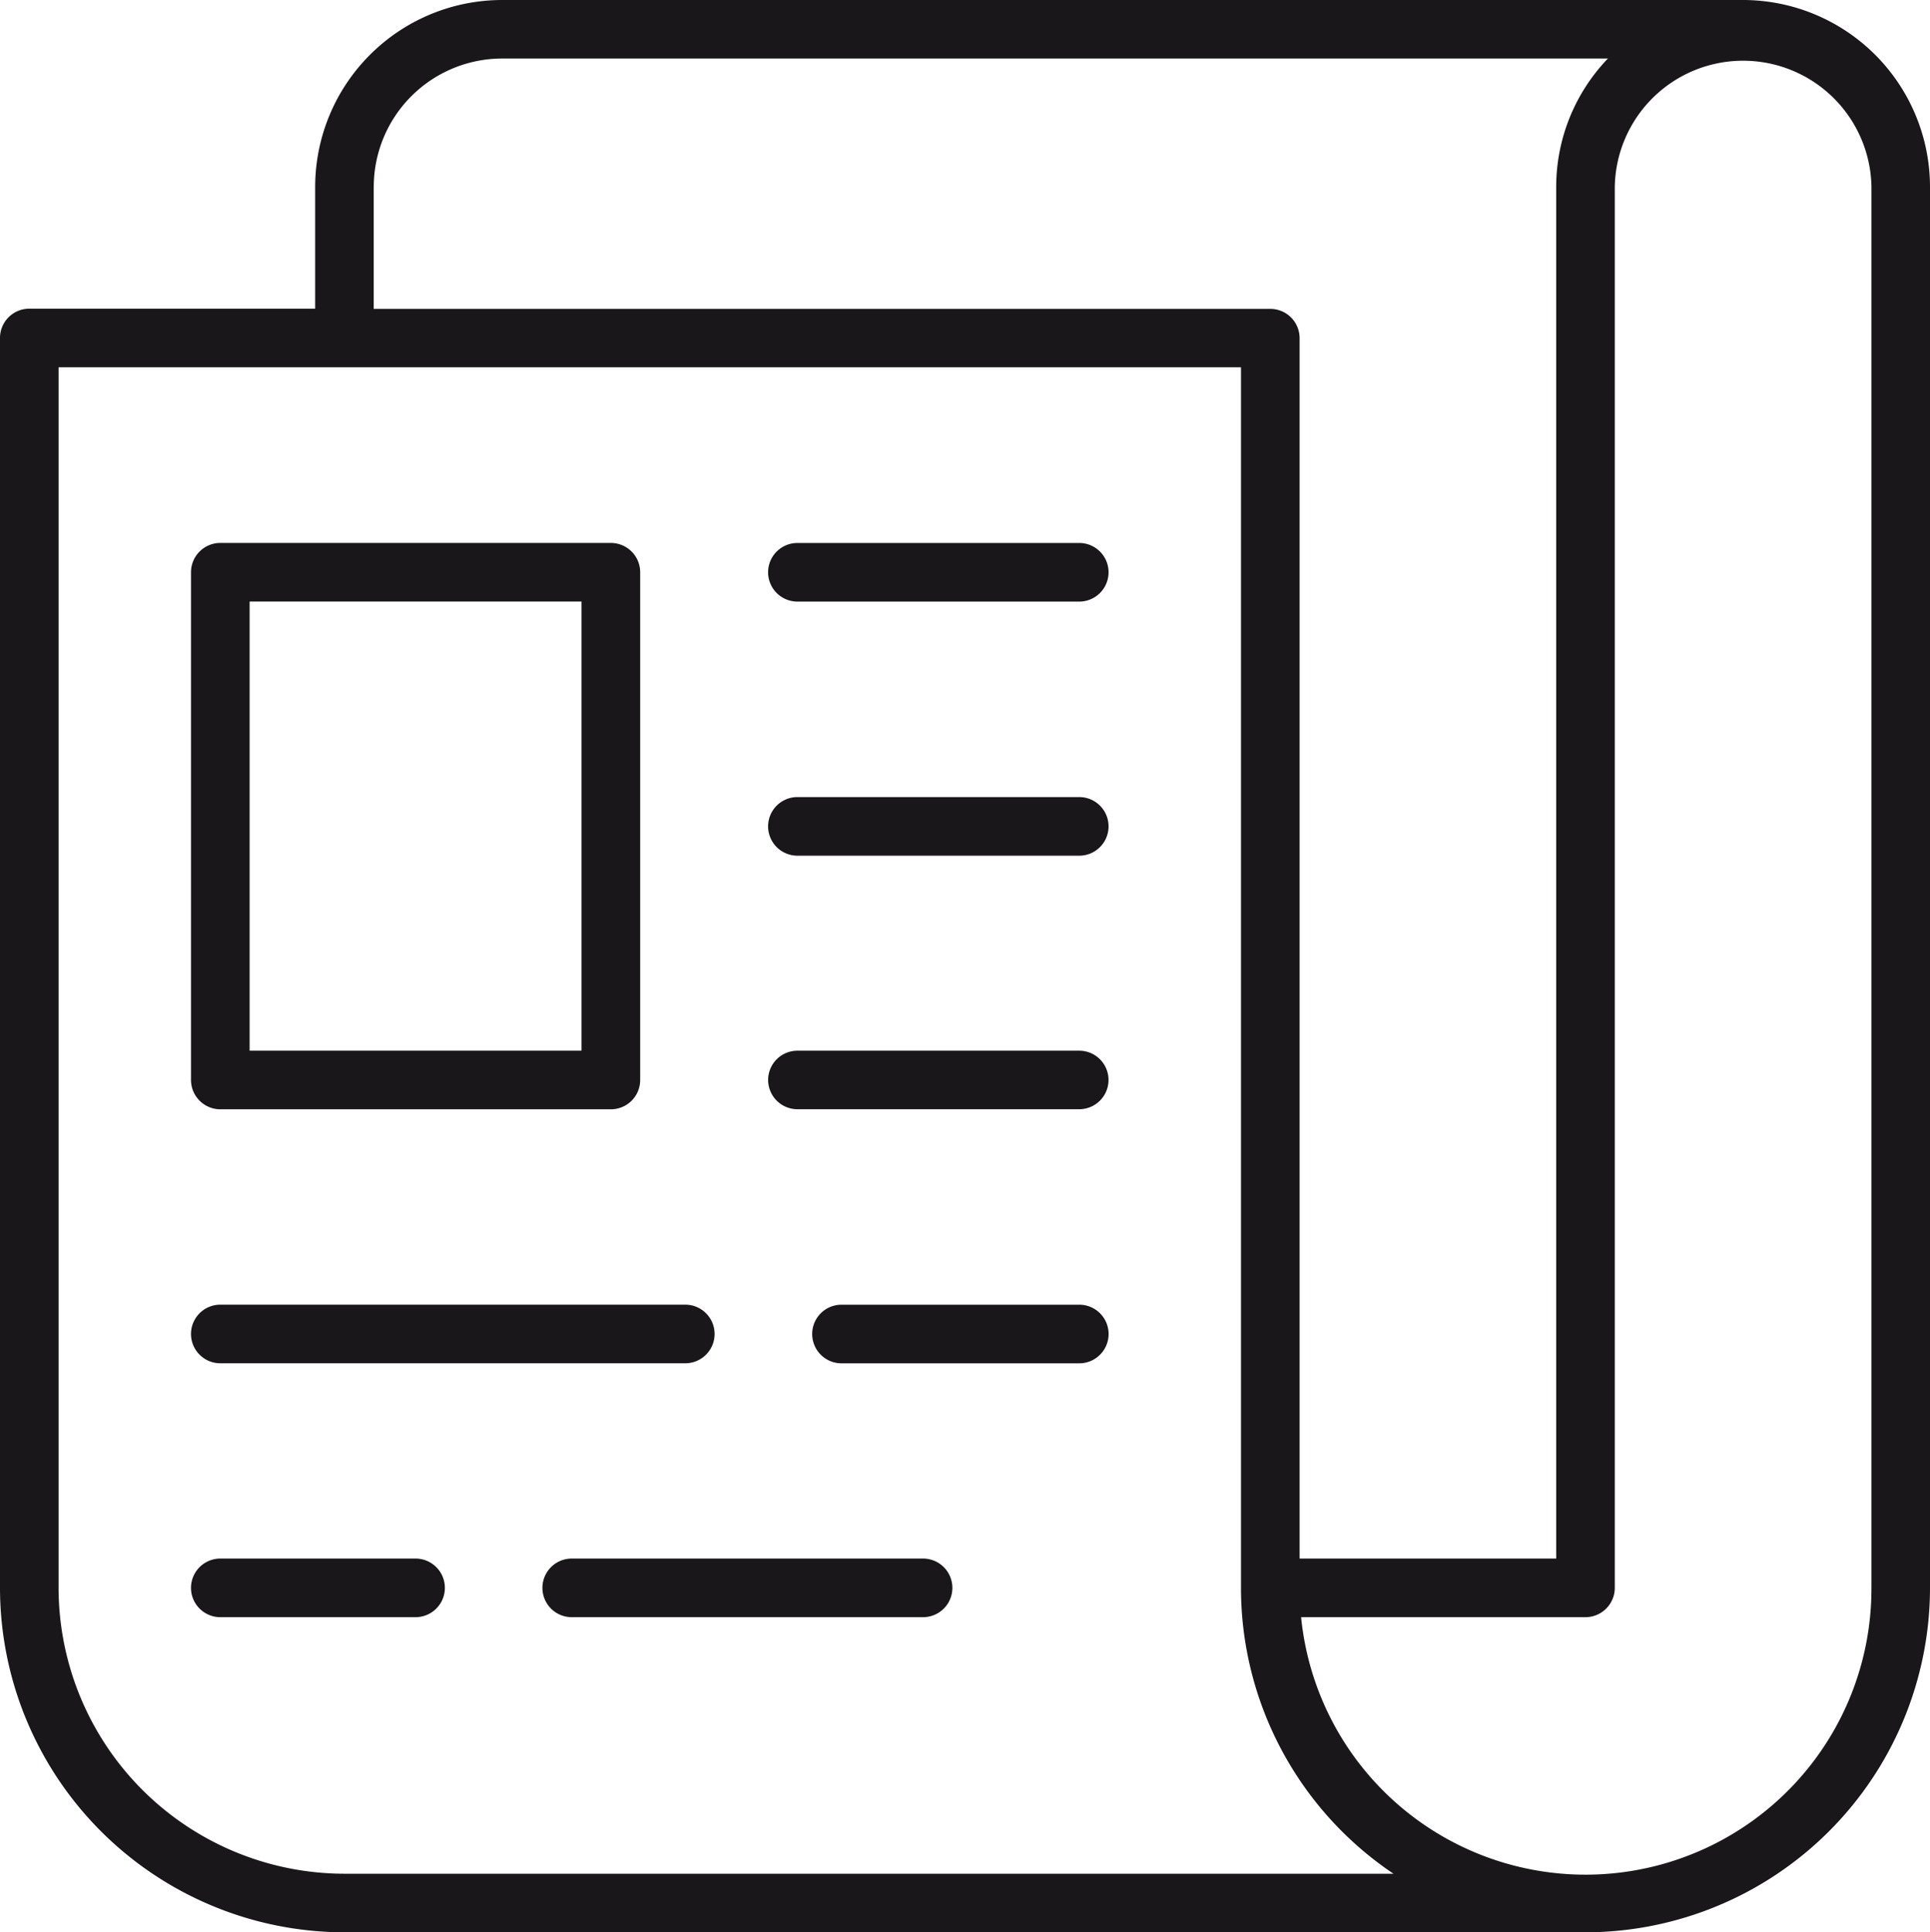
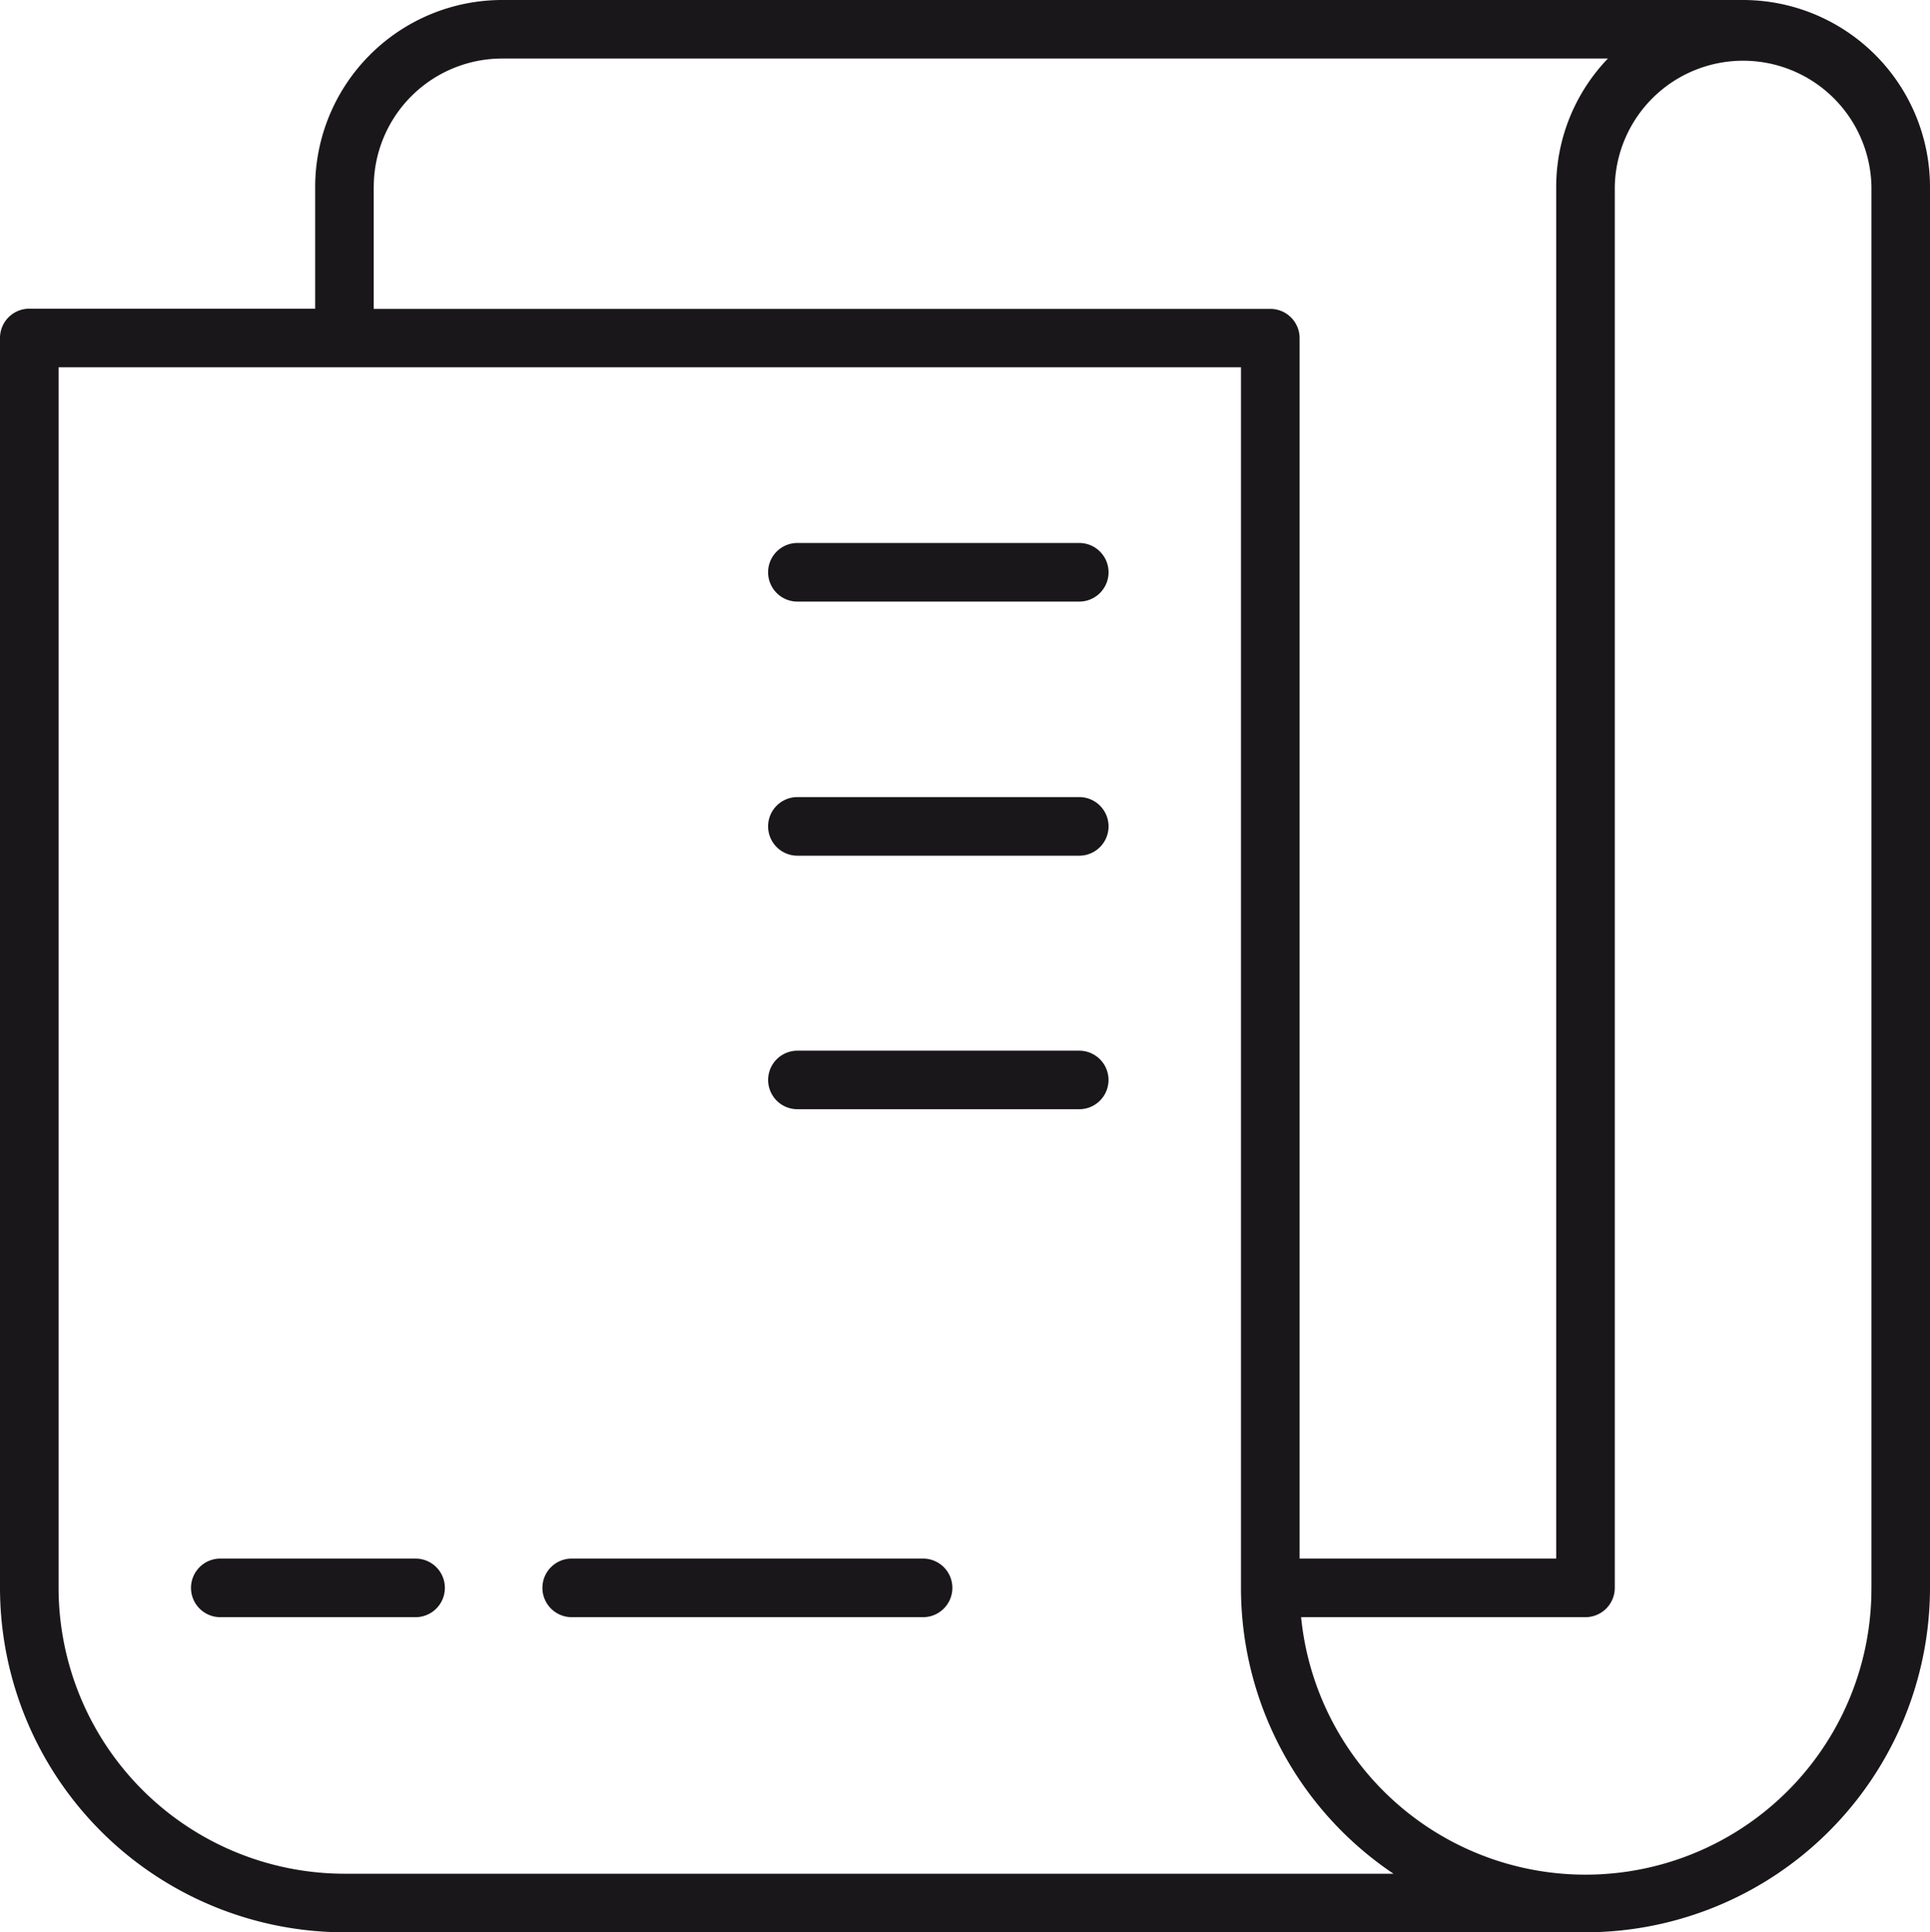
<svg xmlns="http://www.w3.org/2000/svg" width="47.935" height="48.001" viewBox="0 0 47.935 48.001">
  <g>
    <path d="M43.292,0H12.47A4.647,4.647,0,0,0,7.828,4.641V7.668H.727A.727.727,0,0,0,0,8.4V39.446A8.565,8.565,0,0,0,8.555,48H39.379a8.565,8.565,0,0,0,8.556-8.555V4.641A4.648,4.648,0,0,0,43.292,0ZM9.283,4.64A3.191,3.191,0,0,1,12.47,1.454H39.935A4.609,4.609,0,0,0,38.651,4.64V38.716H32.278V8.4a.727.727,0,0,0-.728-.727l-22.268,0V4.64ZM8.555,46.545a7.109,7.109,0,0,1-7.1-7.1V9.123H30.822V39.445a8.553,8.553,0,0,0,3.788,7.1Zm37.925-7.1a7.1,7.1,0,0,1-14.165.727h7.063a.729.729,0,0,0,.728-.727V4.64a3.188,3.188,0,0,1,6.375,0V39.445Z" fill="#1a171b" />
    <path d="M26.805,19.8h-7a.728.728,0,0,0,0,1.456h7a.728.728,0,1,0,0-1.456Z" fill="#1a171b" />
    <path d="M26.805,13.488h-7a.728.728,0,0,0,0,1.456h7a.728.728,0,1,0,0-1.456Z" fill="#1a171b" />
    <path d="M26.805,26.1h-7a.727.727,0,1,0,0,1.454h7a.727.727,0,1,0,0-1.454Z" fill="#1a171b" />
-     <path d="M26.805,32.41H20.9a.728.728,0,1,0,0,1.456h5.906a.728.728,0,1,0,0-1.456Z" fill="#1a171b" />
-     <path d="M5.472,33.865H17.02a.728.728,0,0,0,0-1.456H5.472a.728.728,0,1,0,0,1.456Z" fill="#1a171b" />
    <path d="M22.926,38.716H14.2a.728.728,0,0,0,0,1.456h8.726a.728.728,0,0,0,0-1.456Z" fill="#1a171b" />
    <path d="M10.321,38.716H5.472a.728.728,0,1,0,0,1.456h4.849a.728.728,0,1,0,0-1.456Z" fill="#1a171b" />
-     <path d="M5.472,27.556h9.7a.728.728,0,0,0,.728-.727V14.214a.729.729,0,0,0-.728-.727h-9.7a.728.728,0,0,0-.728.727V26.829A.729.729,0,0,0,5.472,27.556ZM6.2,14.943h8.243V26.1H6.2Z" fill="#1a171b" />
  </g>
</svg>